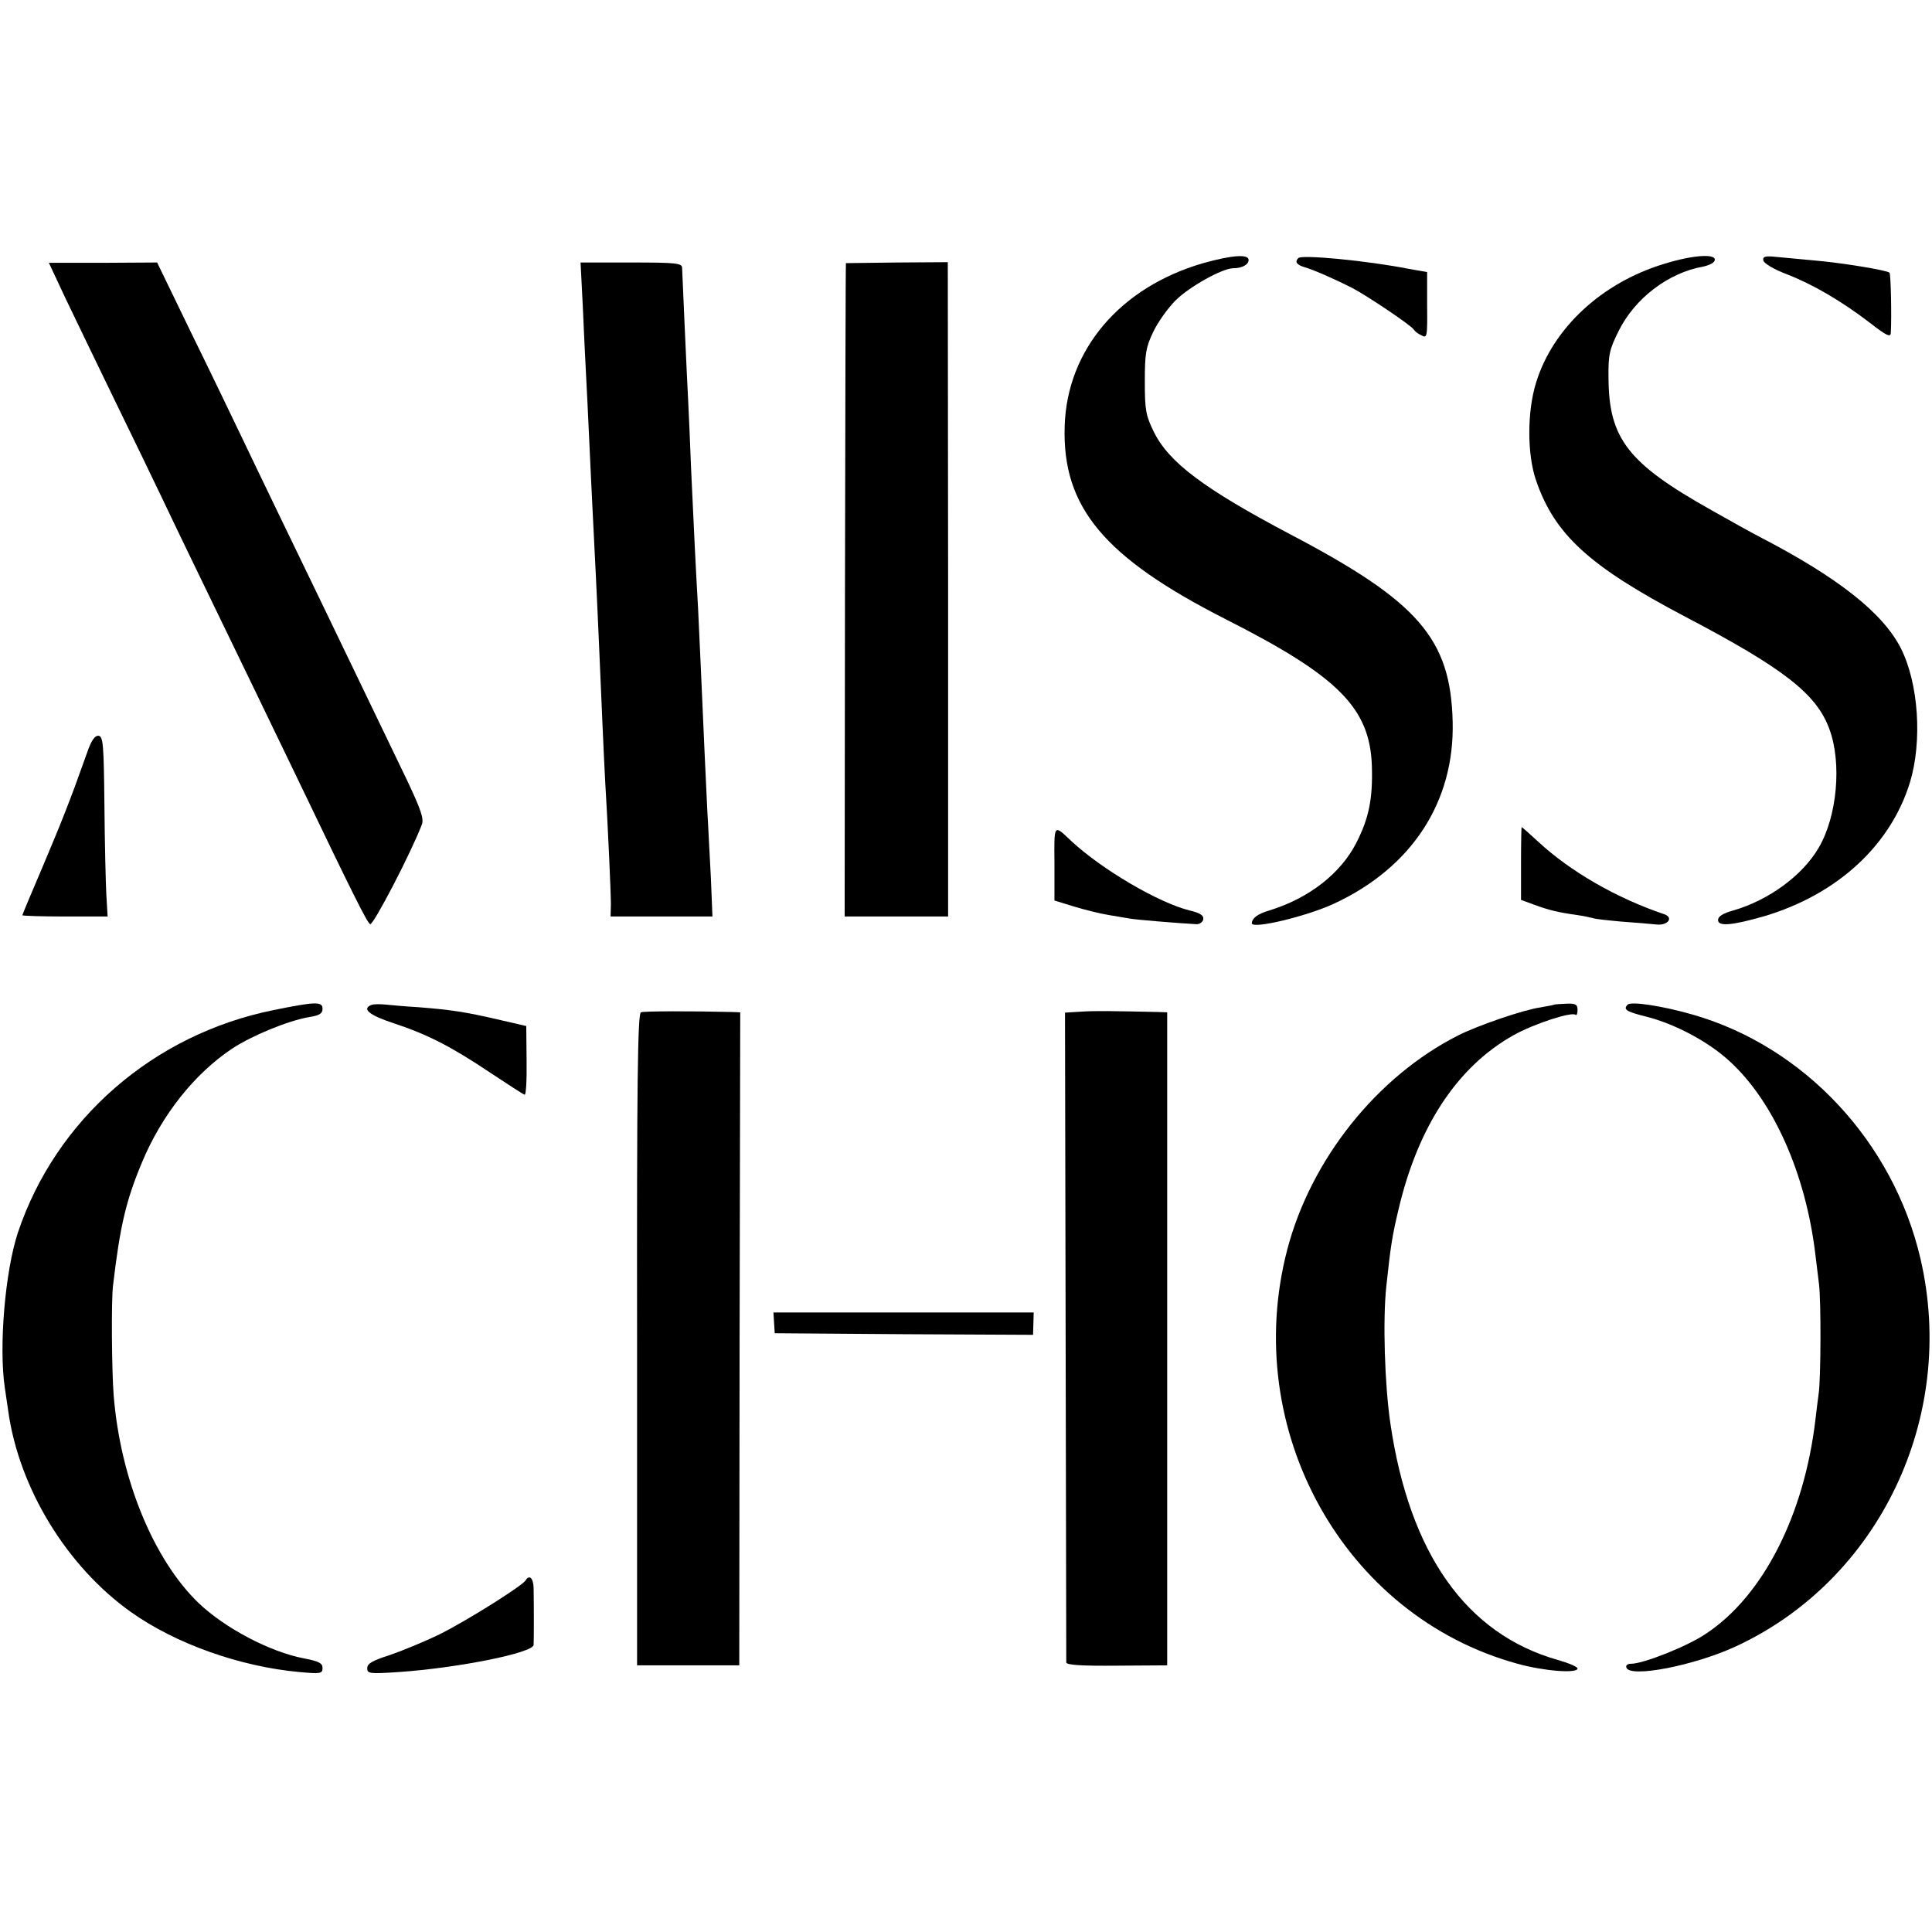
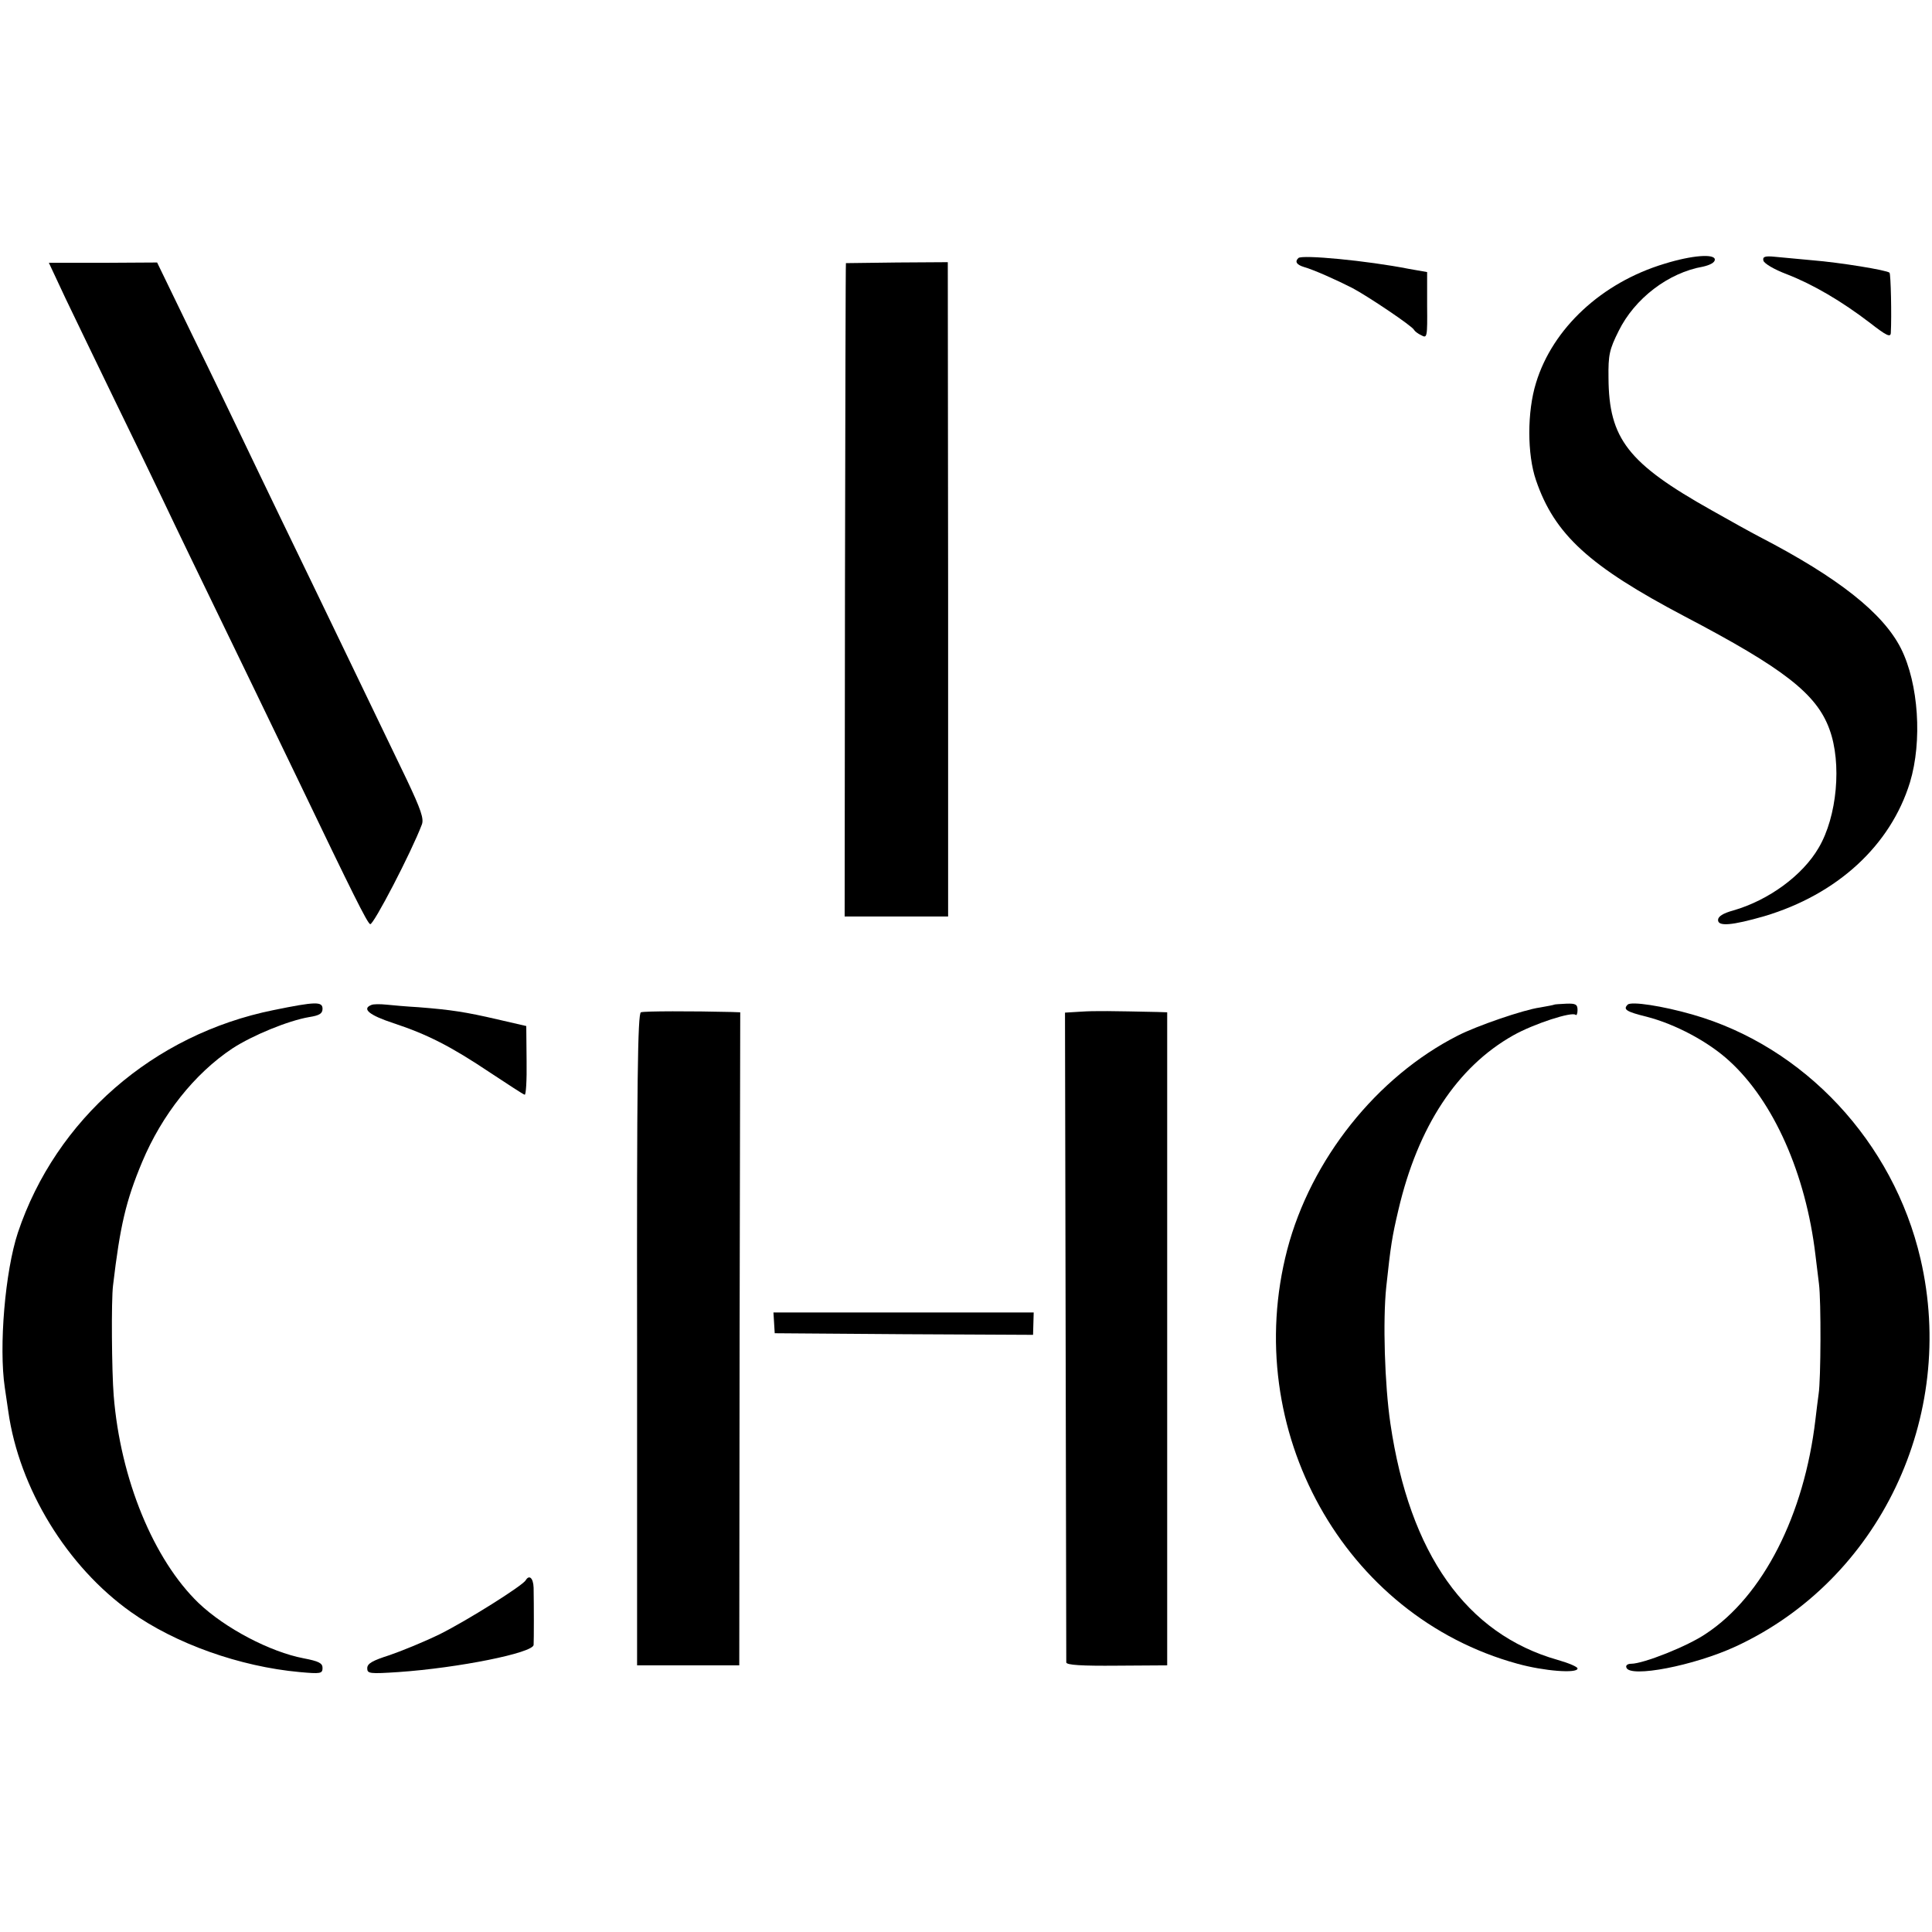
<svg xmlns="http://www.w3.org/2000/svg" version="1.0" width="605pt" height="605pt" viewBox="0 0 605 605" preserveAspectRatio="xMidYMid meet">
  <g transform="translate(0,605) scale(0.1,-0.1)" fill="#000000" stroke="none">
-     <path d="M3768 5226 c-260 -75 -427 -271 -434 -511 -8 -254 124 -411 506 -605 351 -178 450 -277 456 -459 3 -102 -9 -162 -48 -239 -49 -97 -149 -175 -273 -213 -37 -11 -54 -24 -55 -40 0 -20 173 22 257 61 244 113 378 319 372 569 -6 261 -107 377 -509 588 -269 142 -380 225 -427 321 -25 51 -28 68 -28 157 0 87 3 107 26 155 14 30 46 75 70 99 43 43 147 101 181 101 27 0 48 11 48 26 0 19 -53 15 -142 -10z" />
    <path d="M4066 5242 c-12 -11 -6 -21 17 -28 32 -9 105 -42 152 -66 49 -26 189 -120 193 -131 2 -4 12 -12 23 -17 18 -10 19 -6 18 94 l0 104 -57 10 c-132 26 -335 45 -346 34z" />
    <path d="M5212 5224 c-196 -59 -350 -202 -402 -373 -28 -90 -28 -224 0 -305 58 -170 167 -269 465 -426 311 -163 414 -243 454 -354 39 -106 24 -273 -34 -371 -50 -86 -156 -164 -267 -196 -33 -9 -48 -19 -48 -30 0 -21 44 -17 145 12 228 68 395 221 456 419 39 129 27 309 -28 419 -56 111 -196 222 -443 350 -25 13 -92 50 -150 83 -262 147 -322 224 -323 415 -1 72 3 89 32 147 50 101 155 182 264 201 22 5 37 13 37 22 0 19 -71 14 -158 -13z" />
    <path d="M5522 5234 c2 -9 34 -28 74 -43 82 -32 171 -84 261 -153 50 -39 63 -45 64 -31 3 54 0 185 -4 189 -8 8 -155 32 -242 39 -44 4 -97 9 -118 11 -30 3 -38 0 -35 -12z" />
    <path d="M205 5116 c29 -61 99 -205 155 -321 56 -115 124 -255 150 -310 45 -95 94 -196 280 -580 45 -93 108 -224 140 -290 176 -367 219 -453 229 -459 9 -6 130 227 162 312 7 18 -3 47 -47 140 -108 224 -265 551 -394 817 -45 94 -102 211 -125 260 -24 50 -92 192 -153 316 l-110 227 -170 -1 -169 0 52 -111z" />
-     <path d="M1825 5091 c3 -75 8 -170 10 -211 2 -41 7 -133 10 -205 3 -71 8 -166 10 -210 6 -118 15 -296 20 -415 8 -185 16 -373 20 -445 9 -147 18 -352 18 -387 l-1 -38 160 0 159 0 -5 123 c-4 67 -8 160 -11 207 -4 78 -12 257 -20 440 -2 41 -6 129 -9 195 -8 139 -13 245 -22 440 -3 77 -7 172 -9 210 -4 73 -18 388 -19 416 0 15 -19 17 -159 17 l-159 0 7 -137z" />
    <path d="M2649 5226 c-1 -1 -2 -461 -3 -1023 l-1 -1023 162 0 162 0 0 1024 -1 1025 -159 -1 c-87 -1 -160 -2 -160 -2z" />
-     <path d="M272 3691 c-52 -147 -80 -217 -138 -354 -35 -82 -64 -151 -64 -153 0 -2 60 -4 133 -4 l134 0 -4 68 c-2 37 -5 163 -6 281 -2 190 -4 214 -18 217 -12 1 -23 -14 -37 -55z" />
-     <path d="M3302 3346 l0 -116 62 -19 c33 -10 81 -22 106 -26 25 -4 54 -9 65 -11 18 -4 156 -15 210 -18 11 -1 21 6 23 15 2 12 -9 20 -43 28 -97 24 -274 128 -370 217 -56 53 -54 56 -53 -70z" />
-     <path d="M4763 3346 l0 -114 41 -15 c46 -17 75 -24 132 -32 21 -3 45 -8 52 -10 7 -3 47 -7 90 -11 42 -3 91 -7 109 -9 35 -4 55 21 25 32 -149 50 -295 134 -396 228 -27 25 -50 45 -51 45 -1 0 -2 -51 -2 -114z" />
    <path d="M857 2887 c-377 -76 -682 -342 -801 -697 -40 -121 -60 -357 -41 -485 3 -22 8 -56 11 -75 34 -241 184 -486 384 -628 139 -99 341 -171 528 -188 66 -6 72 -5 72 13 0 15 -12 21 -59 30 -105 20 -246 94 -329 173 -141 136 -245 388 -266 650 -6 73 -8 299 -2 345 22 186 40 264 91 386 62 148 164 277 283 356 63 41 175 87 240 98 32 5 42 11 42 26 0 23 -21 23 -153 -4z" />
    <path d="M1163 2903 c-31 -12 -7 -32 69 -57 106 -35 179 -72 303 -155 55 -36 103 -68 108 -69 4 -2 7 45 6 106 l-1 109 -91 21 c-99 23 -145 30 -247 38 -36 2 -81 6 -100 8 -19 2 -41 2 -47 -1z" />
    <path d="M4867 2904 c-1 -1 -22 -5 -45 -9 -51 -7 -199 -58 -257 -88 -254 -129 -460 -388 -534 -670 -147 -564 177 -1148 721 -1297 83 -23 187 -31 188 -15 1 5 -27 17 -62 27 -286 81 -464 332 -524 740 -18 122 -24 323 -13 428 14 130 18 156 38 241 61 261 184 448 360 547 64 36 184 75 195 64 3 -3 6 4 6 15 0 18 -6 21 -35 20 -20 -1 -37 -2 -38 -3z" />
    <path d="M5097 2904 c-15 -15 -5 -22 60 -38 89 -23 193 -78 259 -139 138 -126 239 -353 269 -607 3 -25 8 -65 11 -90 7 -53 6 -301 -1 -345 -2 -16 -7 -52 -10 -80 -35 -299 -164 -553 -343 -671 -57 -39 -196 -94 -234 -94 -11 0 -18 -5 -15 -12 11 -33 212 6 342 66 450 208 694 719 579 1214 -85 366 -364 665 -714 765 -94 27 -192 42 -203 31z" />
    <path d="M2007 2880 c-10 -4 -13 -218 -12 -1025 l0 -1020 160 0 160 0 1 1023 2 1022 -27 1 c-124 3 -274 3 -284 -1z" />
    <path d="M3385 2882 l-50 -3 2 -1012 c1 -557 2 -1017 2 -1023 1 -8 48 -11 159 -10 l157 1 0 1023 0 1022 -30 1 c-142 3 -197 4 -240 1z" />
    <path d="M2424 1908 l2 -33 404 -3 405 -2 1 35 1 35 -407 0 -408 0 2 -32z" />
    <path d="M1646 1101 c-12 -18 -182 -125 -268 -168 -49 -24 -120 -53 -158 -66 -53 -17 -70 -26 -70 -41 0 -17 7 -18 98 -12 188 13 421 60 423 85 1 17 1 123 0 179 -1 31 -14 42 -25 23z" />
  </g>
</svg>